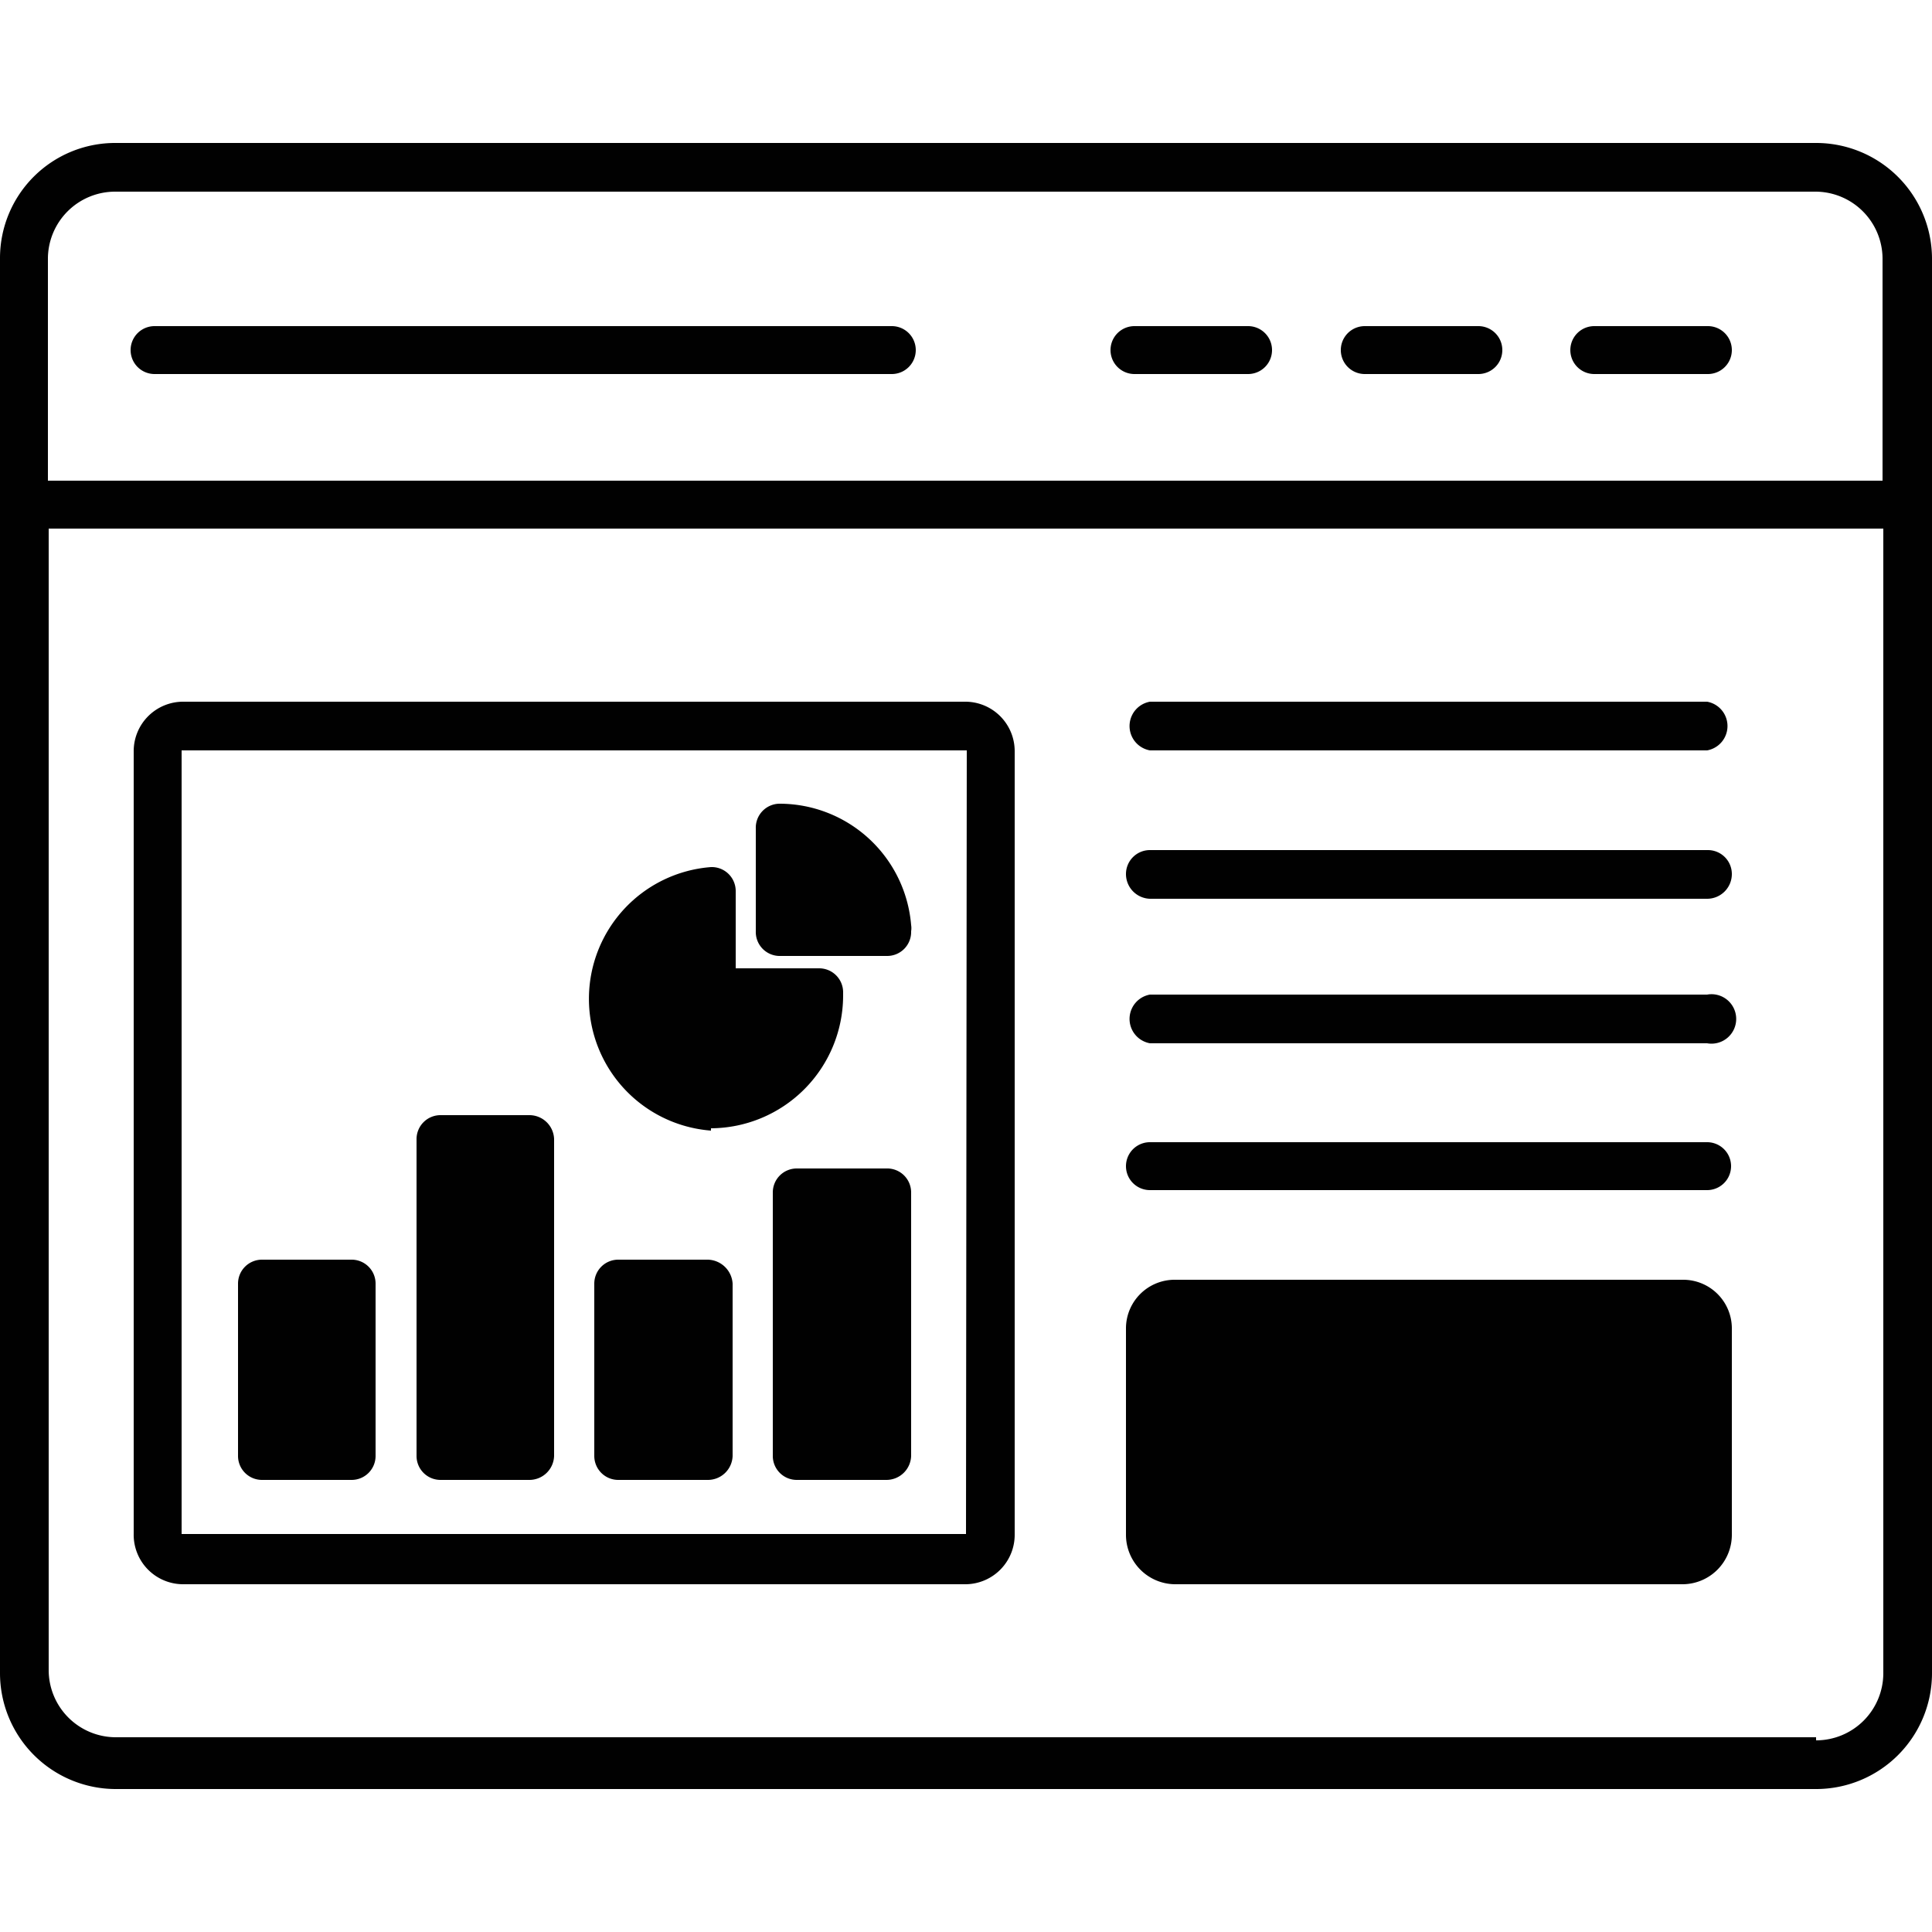
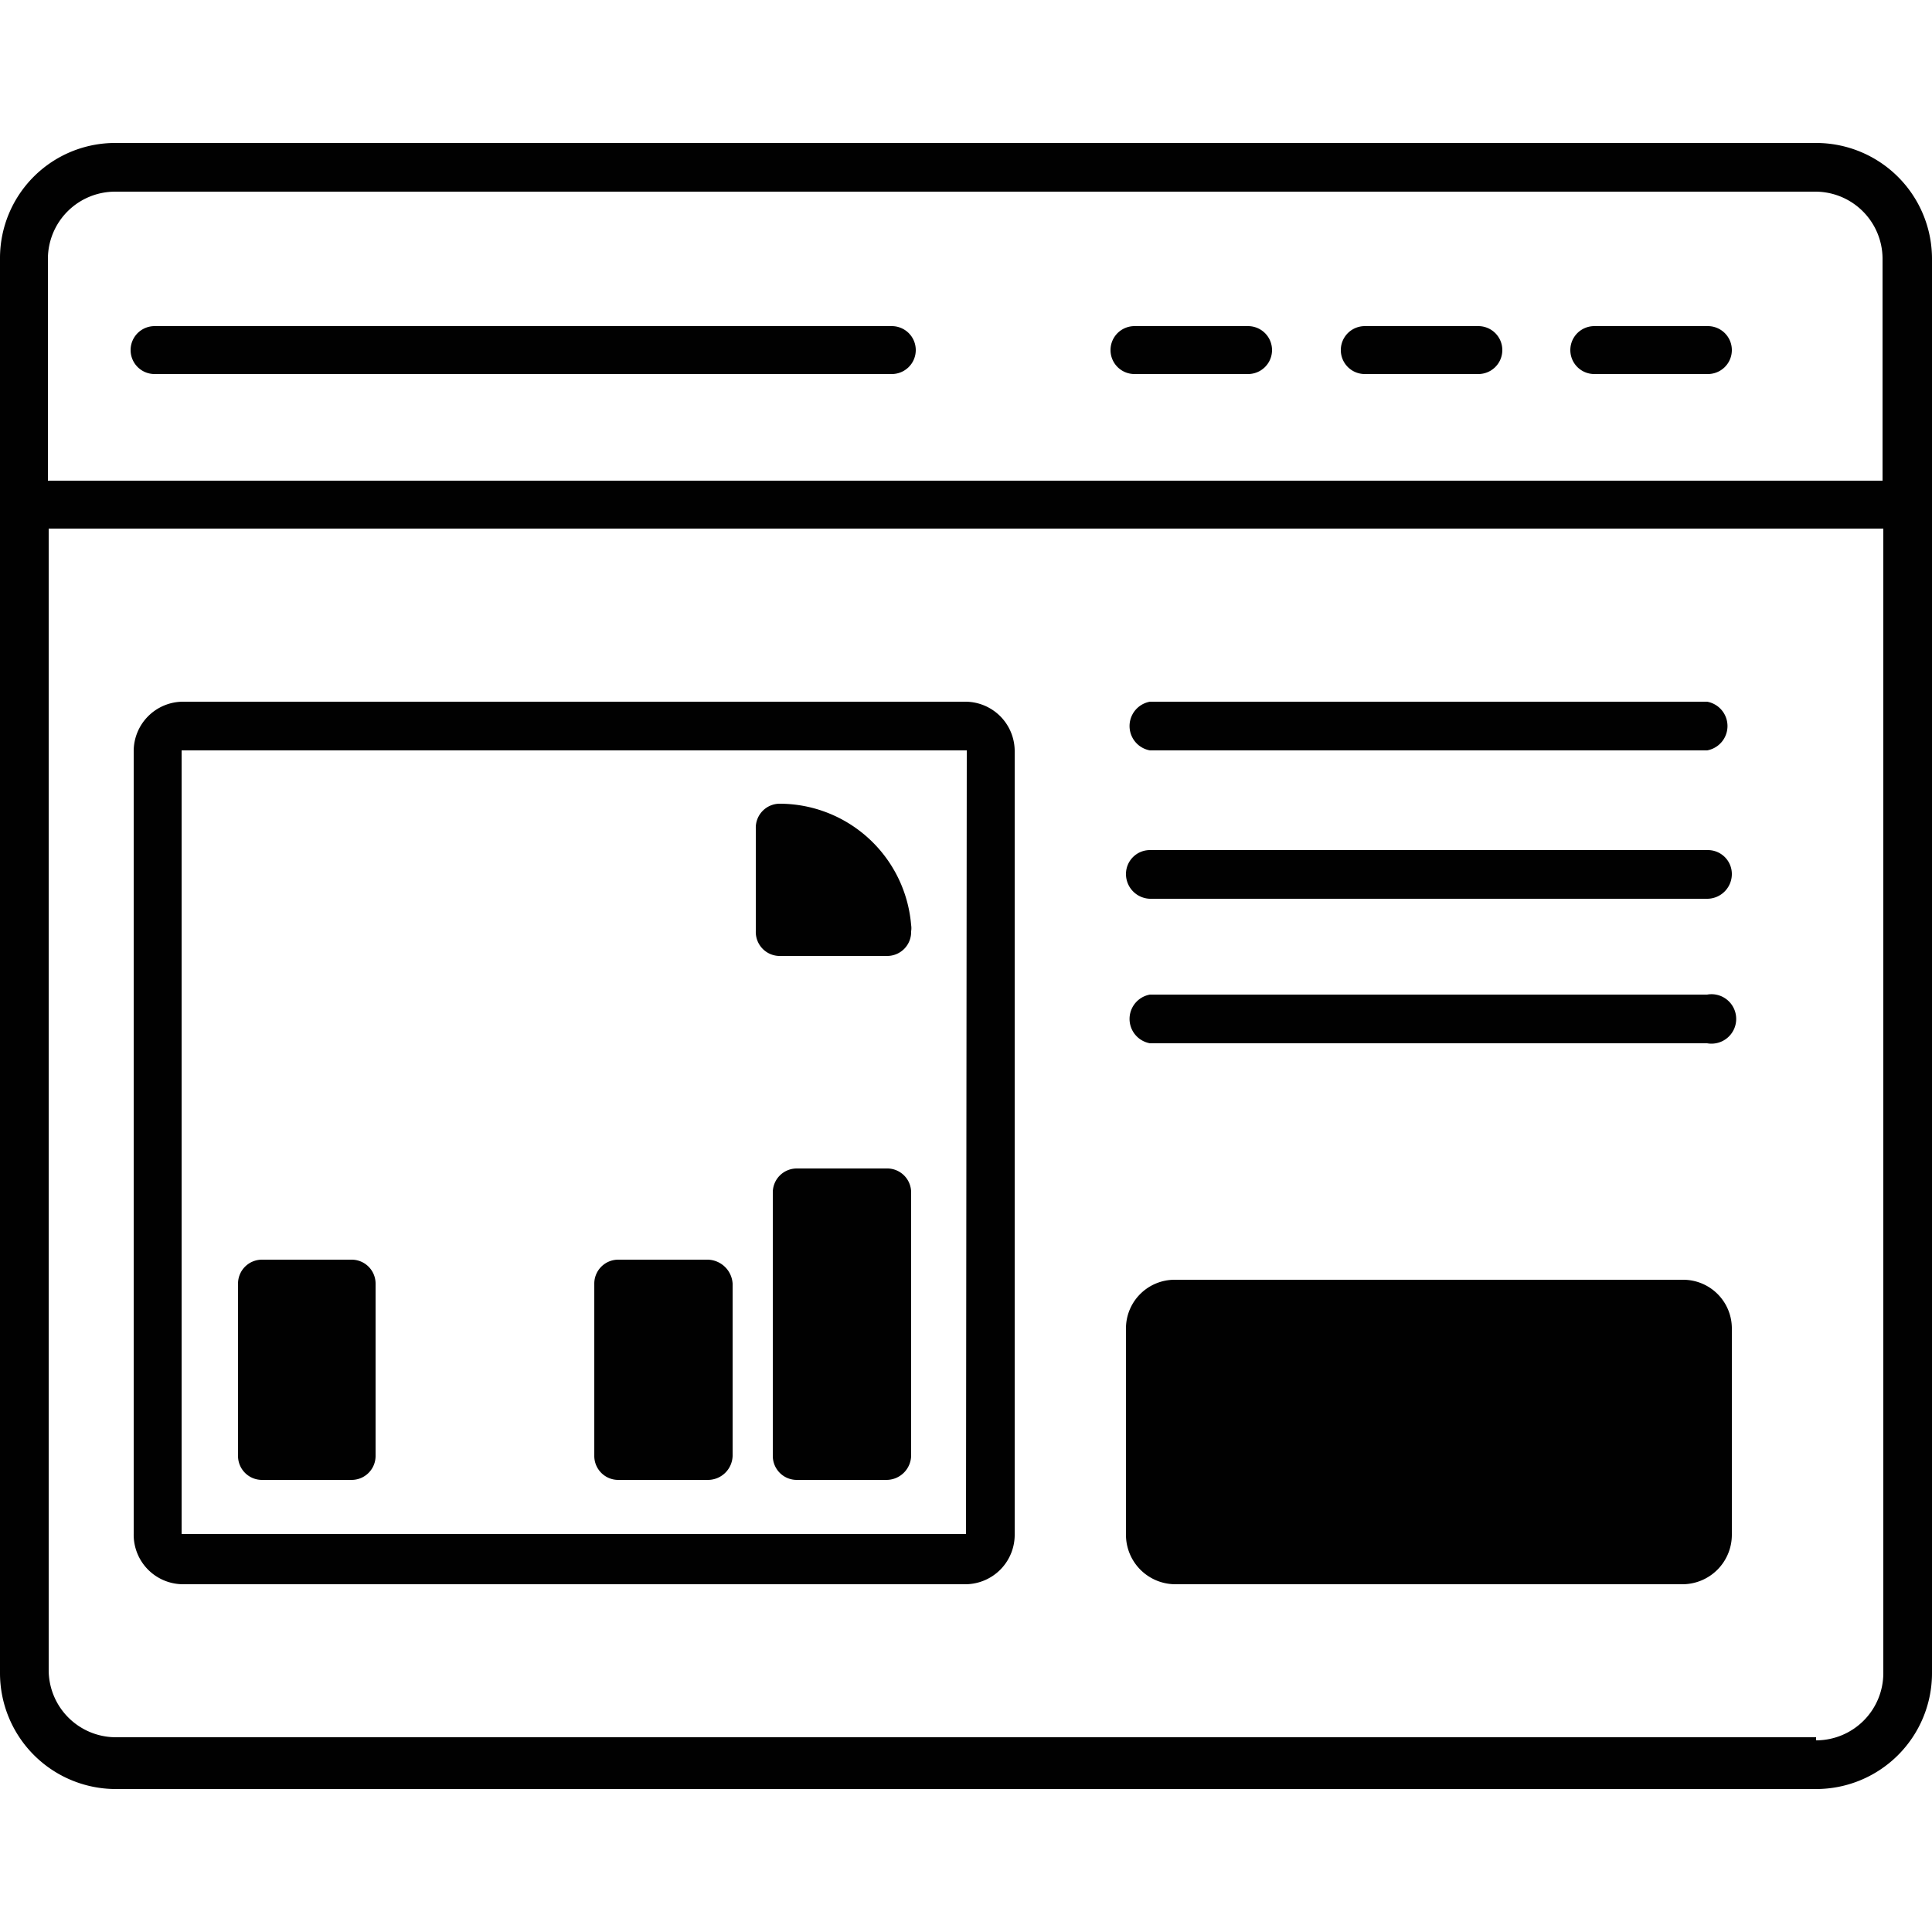
<svg xmlns="http://www.w3.org/2000/svg" id="Layer_1" data-name="Layer 1" viewBox="0 0 25 25">
  <defs>
    <style>.cls-1{fill:#010101;fill-rule:evenodd;}</style>
  </defs>
  <path class="cls-1" d="M23.5,1.85h-22A1.49,1.49,0,0,0,0,3.34V21.65a1.5,1.5,0,0,0,1.49,1.5h22A1.5,1.5,0,0,0,25,21.65V3.34A1.5,1.5,0,0,0,23.5,1.85Zm-22,.63h22a.87.87,0,0,1,.86.86V6.22H.62V3.34A.87.87,0,0,1,1.49,2.48Zm22,20h-22a.87.87,0,0,1-.87-.87V6.84H24.37V21.65A.87.87,0,0,1,23.5,22.52Z" />
  <path class="cls-1" d="M2,4.84h9.54a.31.31,0,0,0,0-.62H2a.31.31,0,0,0,0,.62Z" />
  <path class="cls-1" d="M14.68,4.84h1.47a.31.31,0,0,0,0-.62H14.68a.31.31,0,1,0,0,.62Z" />
  <path class="cls-1" d="M17.66,4.84h1.47a.31.31,0,0,0,0-.62H17.66a.31.31,0,1,0,0,.62Z" />
  <path class="cls-1" d="M20.63,4.84H22.1a.31.31,0,1,0,0-.62H20.63a.31.31,0,0,0,0,.62Z" />
  <path class="cls-1" d="M12.5,9.08H2.37a.64.64,0,0,0-.64.64V19.85a.64.64,0,0,0,.64.65H12.5a.64.64,0,0,0,.63-.65V9.72A.64.64,0,0,0,12.5,9.08Zm0,10.77v0l-10.15,0,0-10.14H12.51Z" />
-   <path class="cls-1" d="M9.2,14.6a1.72,1.72,0,0,0,1.71-1.71v-.05a.31.31,0,0,0-.31-.31H9.52v-1a.31.31,0,0,0-.32-.31,1.71,1.71,0,0,0,0,3.41Z" />
  <path class="cls-1" d="M10.08,12.37h1.4a.31.31,0,0,0,.31-.32.25.25,0,0,0,0-.08,1.71,1.71,0,0,0-1.7-1.57.31.31,0,0,0-.31.32v1.33A.31.31,0,0,0,10.08,12.37Z" />
  <path class="cls-1" d="M4.55,16.3H3.39a.31.31,0,0,0-.31.31v2.23a.31.31,0,0,0,.31.31H4.55a.31.31,0,0,0,.31-.31V16.61A.31.31,0,0,0,4.55,16.3Z" />
-   <path class="cls-1" d="M6.85,14.43H5.7a.31.31,0,0,0-.31.31v4.1a.31.31,0,0,0,.31.31H6.85a.32.32,0,0,0,.32-.31v-4.1A.32.32,0,0,0,6.85,14.43Z" />
  <path class="cls-1" d="M9.16,16.3H8a.31.31,0,0,0-.31.31v2.23a.31.31,0,0,0,.31.31H9.16a.32.32,0,0,0,.32-.31V16.61A.33.33,0,0,0,9.16,16.3Z" />
  <path class="cls-1" d="M11.47,15.12H10.31a.31.31,0,0,0-.31.31v3.41a.31.31,0,0,0,.31.31h1.16a.32.32,0,0,0,.32-.31V15.43A.31.31,0,0,0,11.47,15.12Z" />
  <path class="cls-1" d="M21.78,16.56H15.2a.63.63,0,0,0-.63.62v2.68a.64.64,0,0,0,.63.64h6.58a.64.64,0,0,0,.63-.64V17.18A.63.63,0,0,0,21.78,16.56Z" />
  <path class="cls-1" d="M22.1,11H14.88a.31.31,0,0,0-.31.31.32.32,0,0,0,.31.32h7.21a.32.32,0,0,0,.32-.32A.31.31,0,0,0,22.1,11Z" />
  <path class="cls-1" d="M22.1,12.87H14.88a.32.32,0,0,0,0,.63h7.21a.32.32,0,1,0,0-.63Z" />
-   <path class="cls-1" d="M22.1,14.78H14.88a.31.31,0,0,0,0,.62h7.21a.31.31,0,1,0,0-.62Z" />
  <path class="cls-1" d="M22.1,9.08H14.88a.32.32,0,0,0,0,.63h7.21a.32.32,0,0,0,0-.63Z" />
</svg>